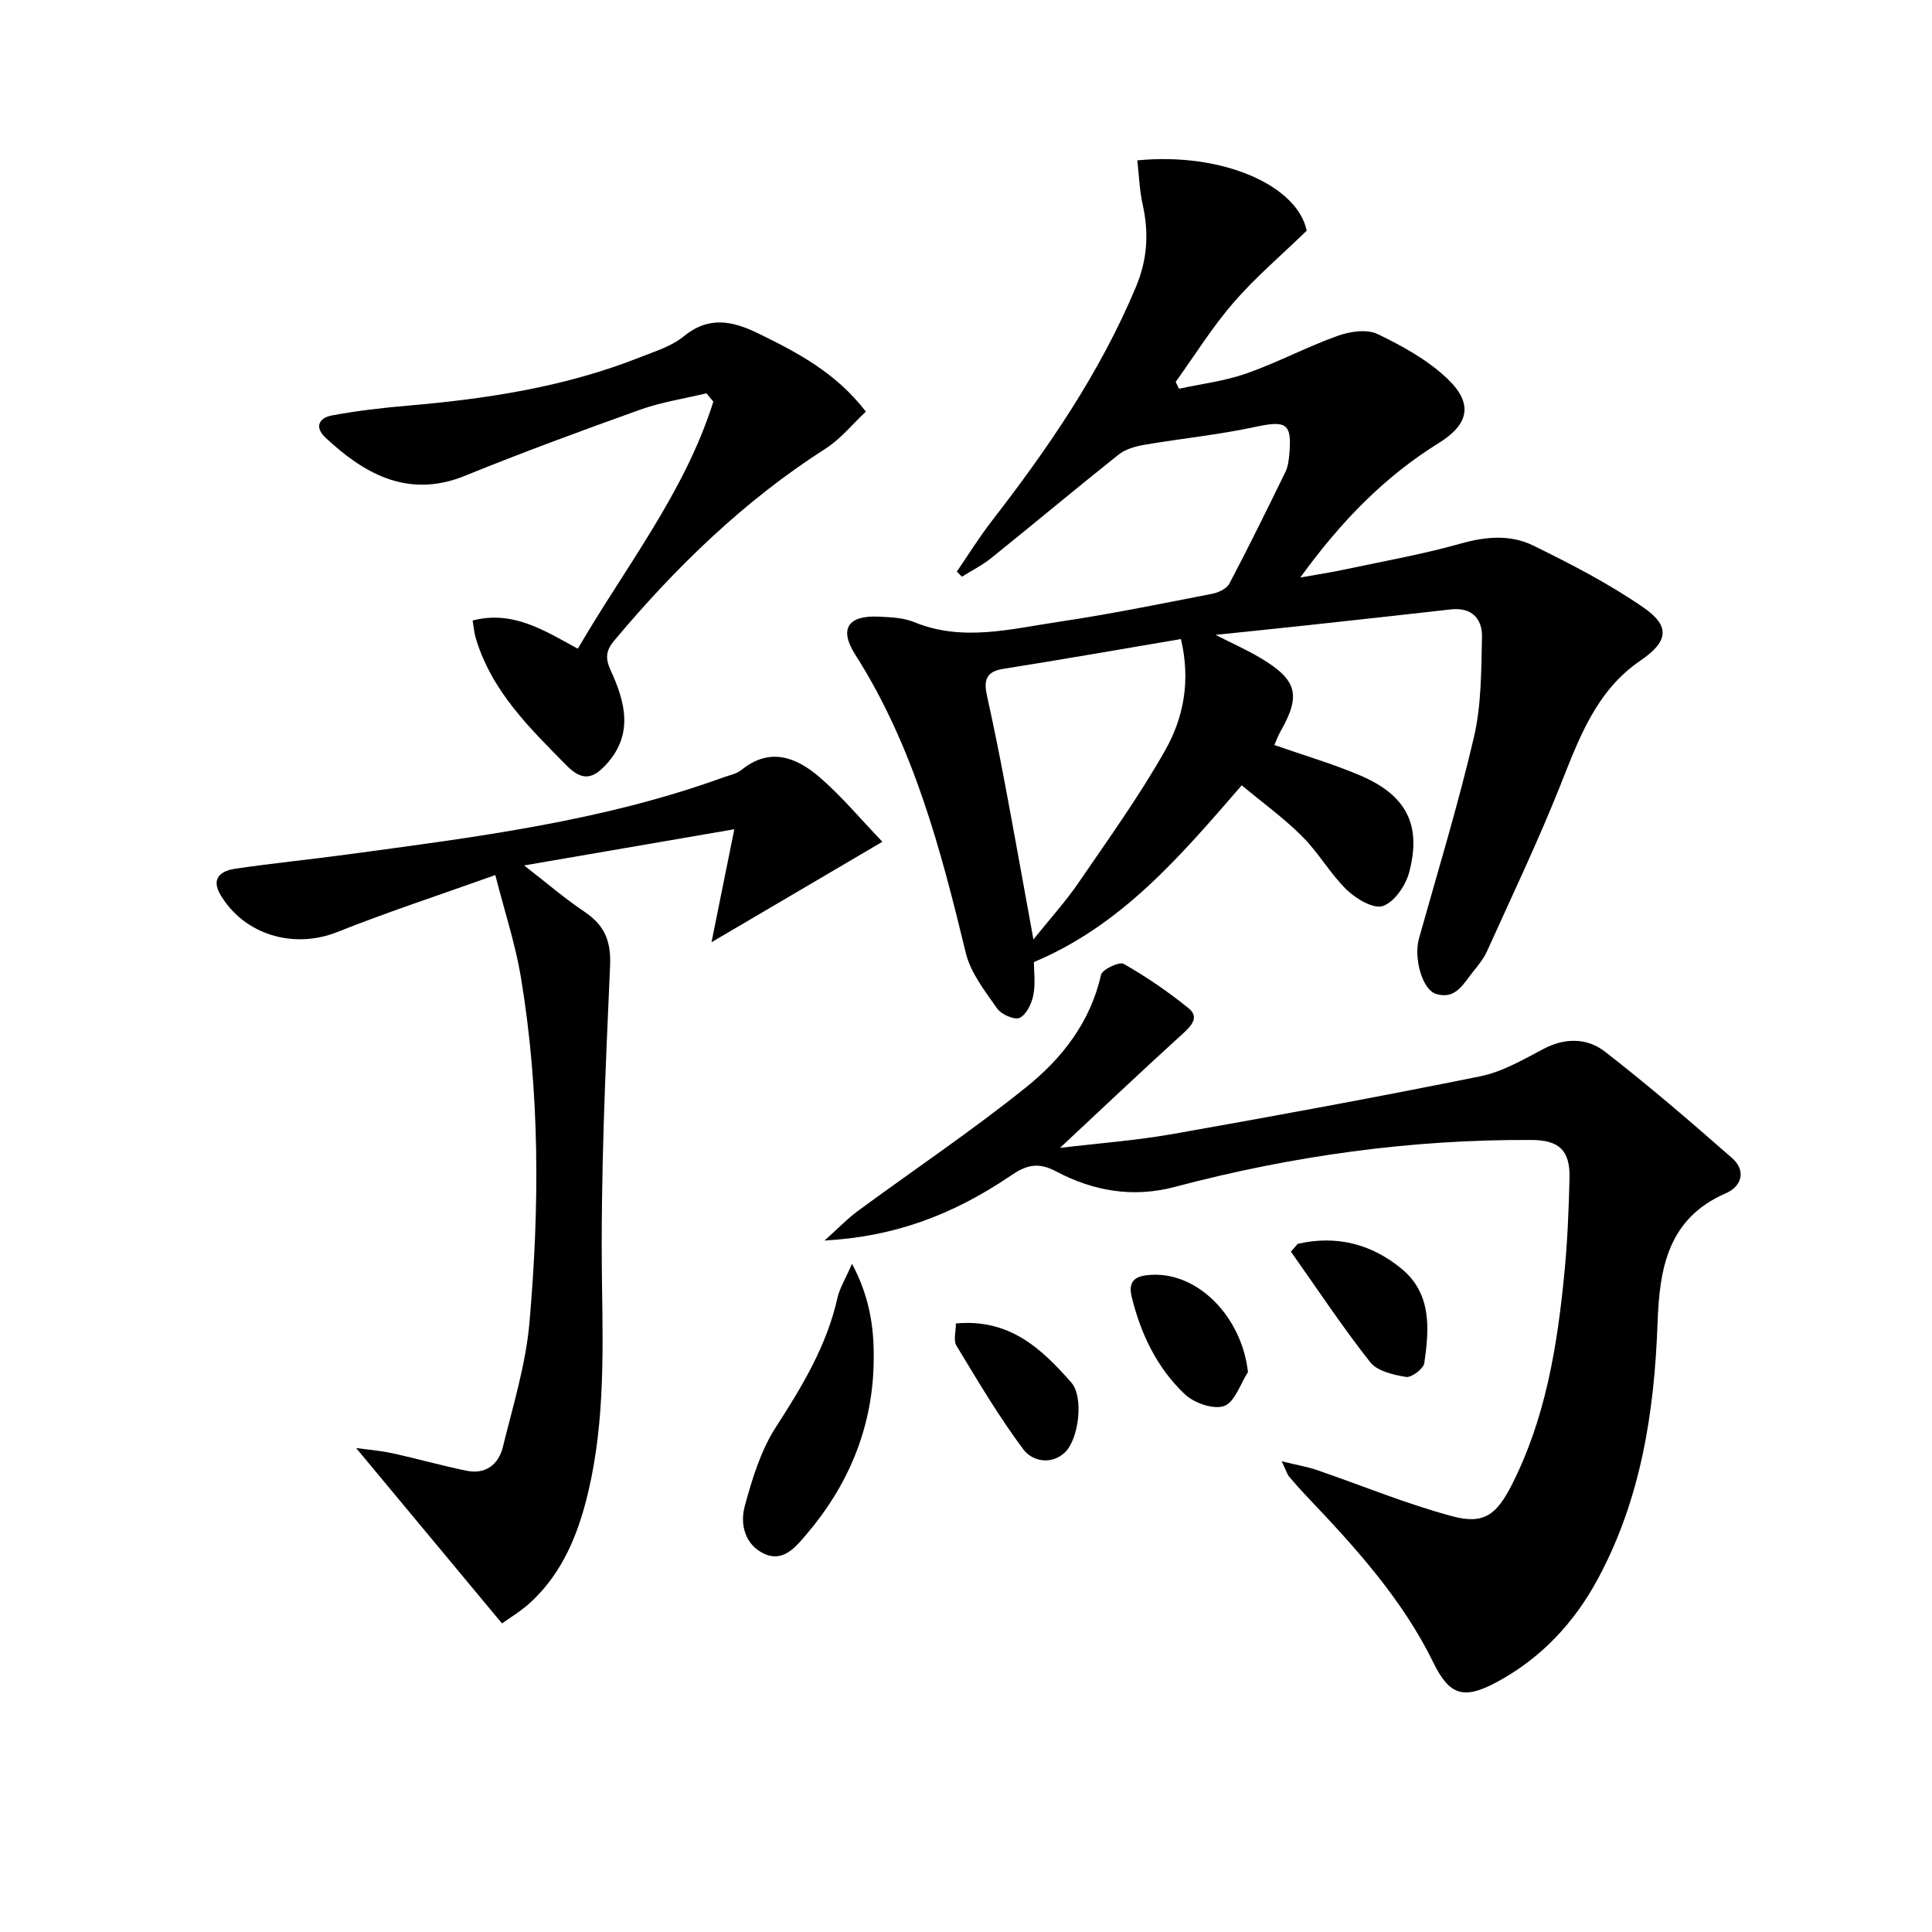
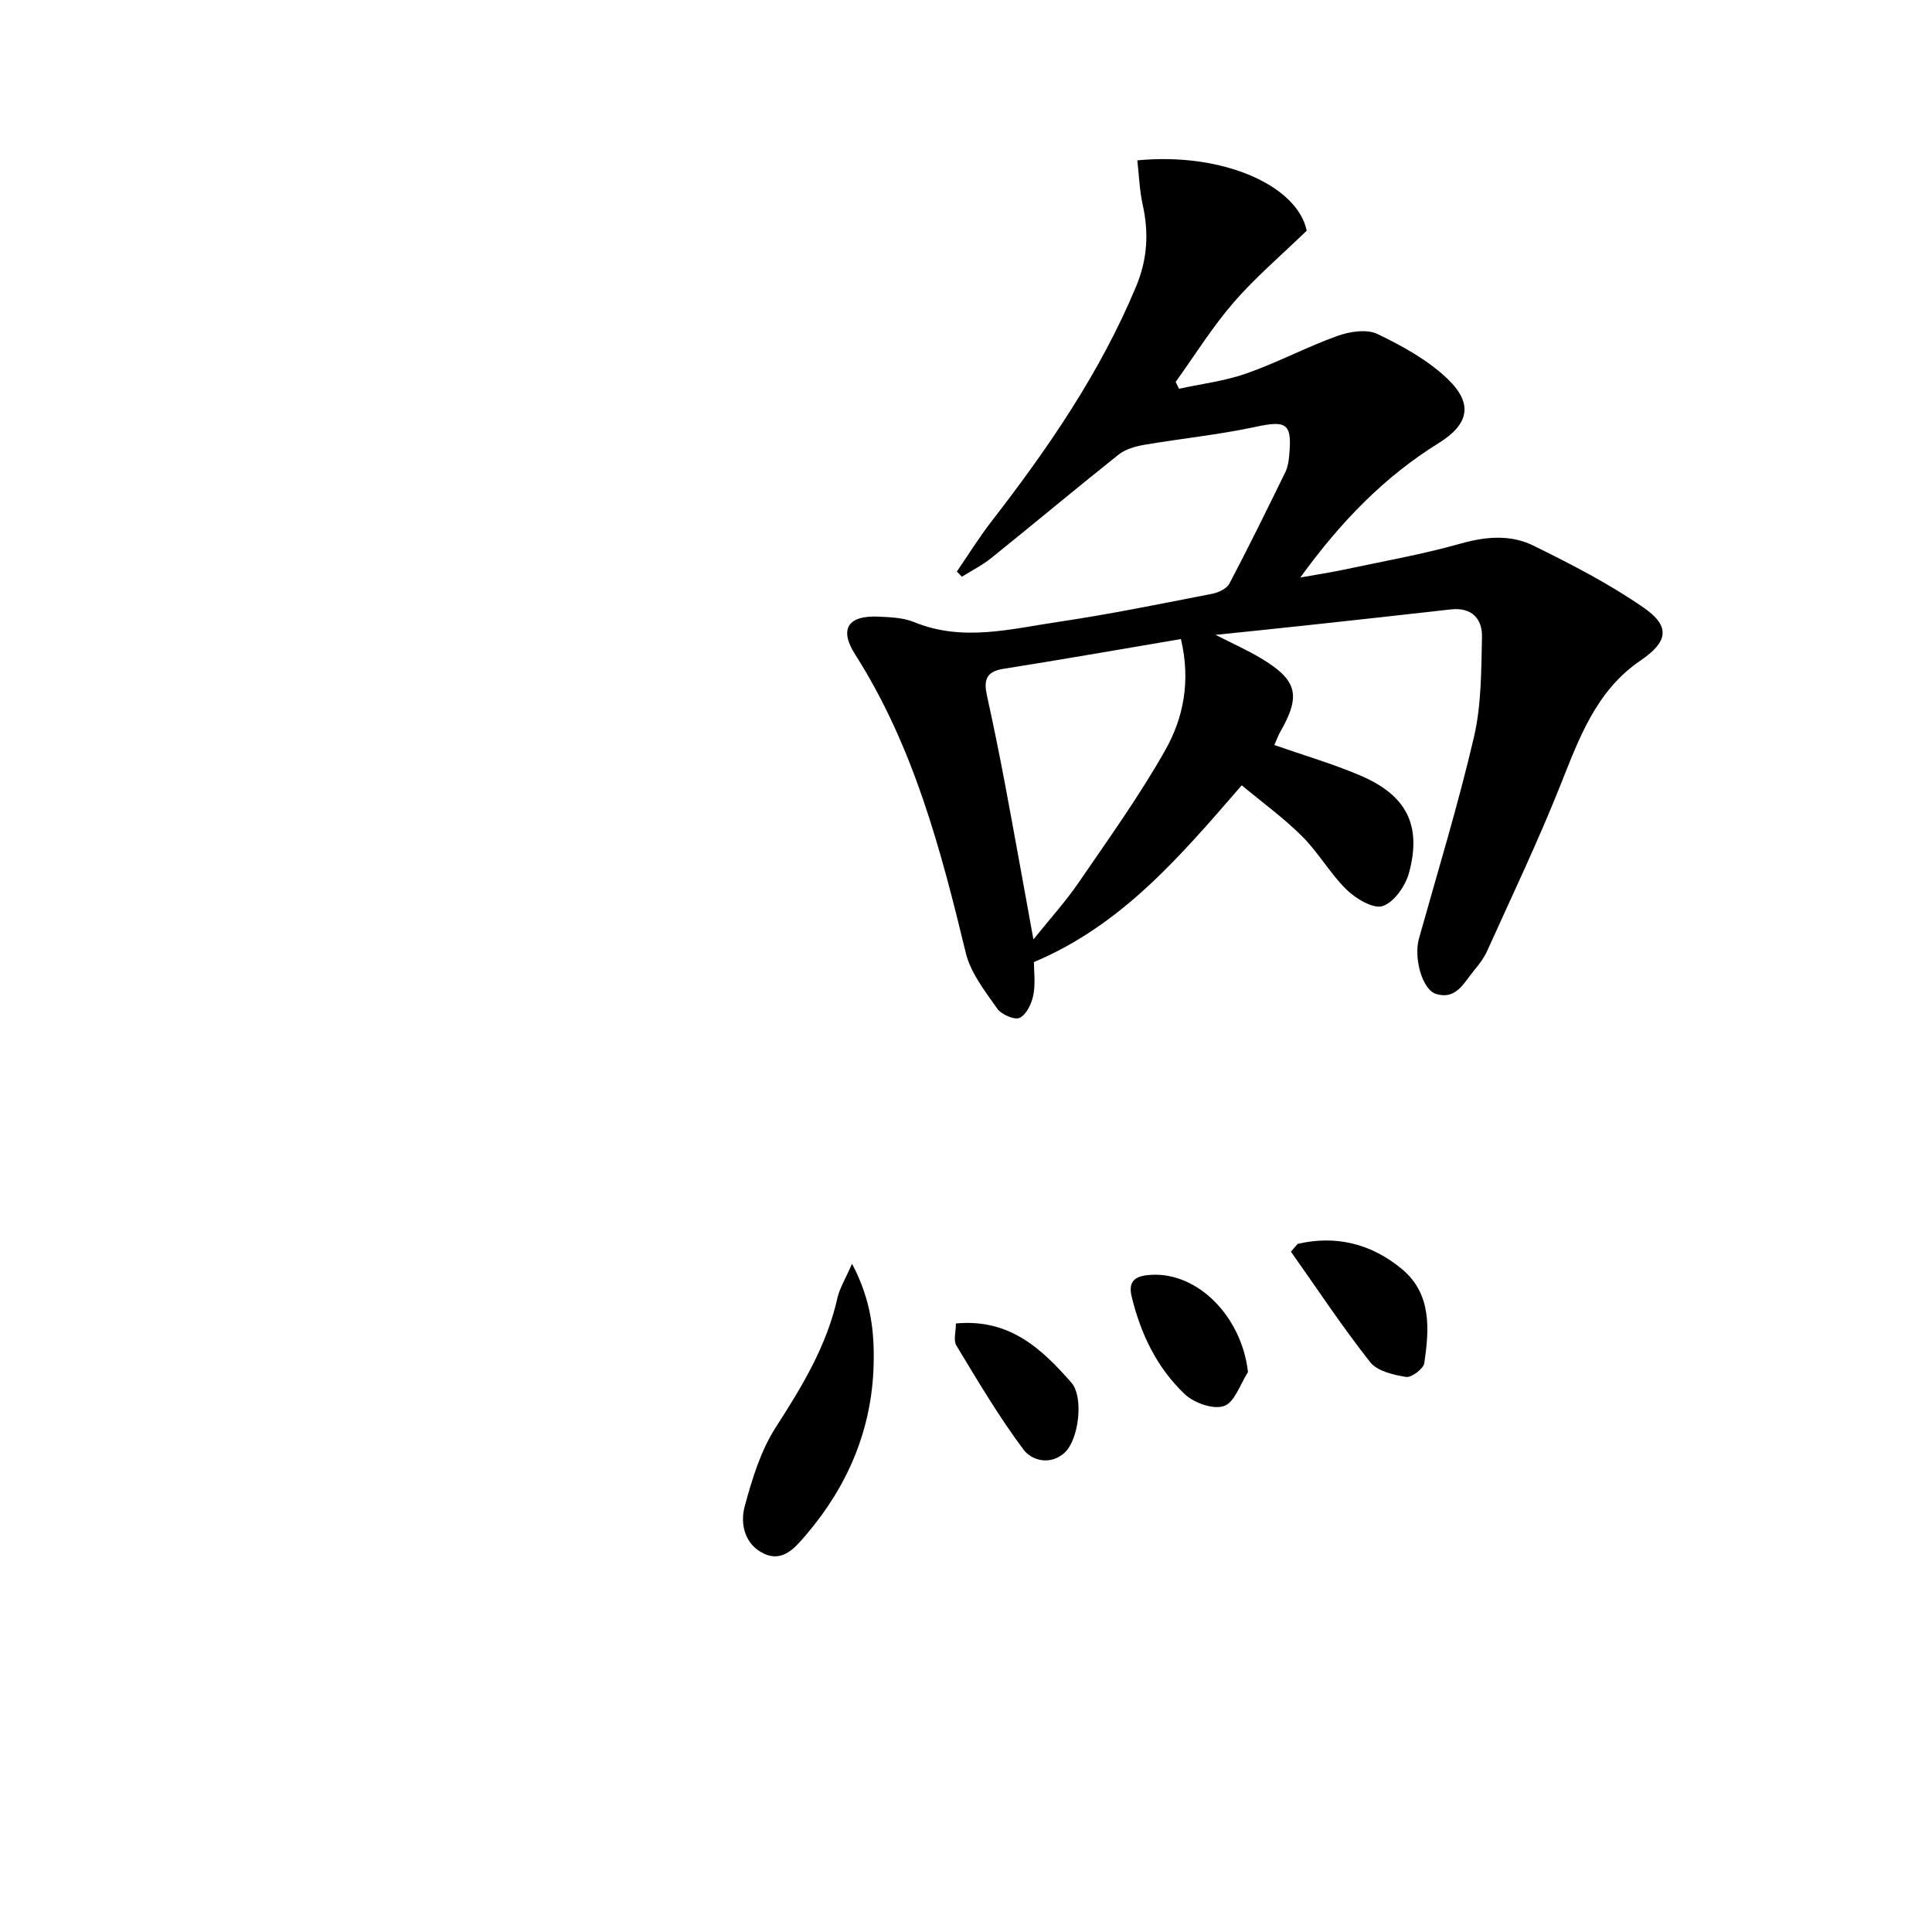
<svg xmlns="http://www.w3.org/2000/svg" enable-background="new 0 0 400 400" viewBox="0 0 400 400">
  <path d="m251.67 131.44c3.57 1.82 6.56 3.15 9.34 4.81 7.59 4.53 8.38 7.69 4.09 15.21-.48.83-.8 1.75-1.26 2.79 6.14 2.15 12.18 3.9 17.91 6.36 9.47 4.07 12.61 10.24 9.99 20.04-.73 2.72-3.05 6.1-5.43 6.93-1.91.67-5.55-1.48-7.48-3.35-3.43-3.34-5.85-7.71-9.25-11.09-3.83-3.82-8.27-7.03-12.49-10.55-12.76 14.71-24.78 28.91-43.03 36.6 0 1.88.35 4.44-.12 6.83-.34 1.76-1.41 4.01-2.82 4.71-1.04.51-3.79-.68-4.65-1.9-2.53-3.62-5.51-7.39-6.51-11.53-5.21-21.53-10.81-42.81-22.91-61.8-3.39-5.32-1.46-8.13 4.88-7.83 2.47.12 5.11.21 7.33 1.13 10.03 4.12 20.01 1.41 29.93-.06 10.66-1.58 21.23-3.75 31.81-5.81 1.29-.25 2.98-1.05 3.53-2.1 4.02-7.62 7.81-15.36 11.6-23.11.49-1.01.68-2.23.78-3.37.64-6.74-.51-7.36-7.04-5.96-7.58 1.63-15.34 2.4-23 3.71-1.84.32-3.88.91-5.29 2.03-8.85 7.04-17.52 14.31-26.34 21.4-1.86 1.5-4.05 2.59-6.08 3.87-.35-.35-.7-.71-1.06-1.06 2.37-3.45 4.58-7.03 7.14-10.34 11.74-15.16 22.54-30.85 29.98-48.69 2.37-5.69 2.65-11.15 1.35-17-.66-2.98-.75-6.08-1.1-9.11 17.77-1.72 33.14 5.25 35.07 14.56-5.35 5.19-10.65 9.68-15.14 14.87-4.42 5.11-8.03 10.93-11.99 16.44.23.47.46.95.69 1.42 4.68-1.02 9.51-1.6 13.99-3.18 6.4-2.25 12.45-5.48 18.84-7.77 2.53-.91 6.05-1.45 8.28-.38 5.16 2.48 10.43 5.39 14.51 9.3 5.37 5.15 4.38 9.41-1.86 13.28-11.18 6.94-20.16 16.12-28.65 27.83 3.72-.67 6.35-1.06 8.94-1.61 8.11-1.73 16.31-3.17 24.28-5.42 5.23-1.48 10.32-1.89 15.01.41 7.85 3.85 15.7 7.9 22.87 12.86 5.68 3.94 4.95 7.13-.68 10.96-9.22 6.28-12.73 16.17-16.64 25.99-4.6 11.53-9.96 22.76-15.07 34.08-.67 1.49-1.71 2.86-2.77 4.13-2.06 2.47-3.64 6.09-7.82 4.82-2.89-.88-4.67-7.49-3.55-11.47 3.89-13.89 8.12-27.7 11.39-41.74 1.55-6.67 1.5-13.77 1.66-20.68.08-3.79-2.11-6.21-6.43-5.73-9.9 1.12-19.8 2.21-29.7 3.28-6.05.66-12.1 1.27-19.03 1.99zm-7.17.87c-12.57 2.13-24.67 4.25-36.8 6.17-3.68.58-4.03 2.52-3.35 5.59 1.36 6.15 2.61 12.32 3.77 18.5 1.95 10.37 3.8 20.76 5.84 31.93 3.47-4.32 6.69-7.87 9.38-11.8 6.18-9.03 12.6-17.96 17.96-27.47 3.72-6.62 5.25-14.24 3.2-22.92z" />
-   <path d="m265.36 302.54c3.26.8 5.3 1.14 7.24 1.8 9.37 3.21 18.57 7.04 28.11 9.59 6.5 1.74 9.13-.33 12.25-6.43 7-13.73 9.43-28.62 10.91-43.71.65-6.61.93-13.28 1.08-19.92.13-5.68-2.15-7.82-7.83-7.85-25.08-.14-49.7 3.3-73.9 9.72-8.71 2.31-16.93.83-24.58-3.22-3.74-1.98-6.15-1.3-9.29.83-12.43 8.44-24.54 12.71-38.64 13.49 2.93-2.62 4.74-4.53 6.83-6.07 11.64-8.56 23.66-16.63 34.91-25.67 7.4-5.94 13.3-13.45 15.5-23.26.25-1.13 3.79-2.8 4.7-2.28 4.71 2.69 9.24 5.78 13.45 9.2 2.23 1.81.63 3.58-1.22 5.26-8.45 7.67-16.73 15.52-25.43 23.64 7.98-.96 15.81-1.54 23.5-2.9 21.22-3.75 42.43-7.65 63.55-11.93 4.56-.92 8.87-3.46 13.08-5.67 4.49-2.37 9.06-2.26 12.72.58 9.03 7.01 17.71 14.48 26.3 22.02 2.97 2.6 2.02 5.86-1.28 7.29-12.05 5.23-13.74 15.62-14.14 26.87-.66 18.44-3.45 36.42-12.33 52.92-4.91 9.13-11.78 16.49-21.01 21.45-6.77 3.64-9.75 2.72-13.03-3.98-6.46-13.21-16.19-23.92-26.19-34.43-1.26-1.32-2.49-2.69-3.66-4.09-.41-.45-.57-1.09-1.6-3.25z" />
-   <path d="m182.69 174.28c-12.81 7.53-24.06 14.14-35.38 20.8 1.47-7.28 2.99-14.83 4.72-23.39-14.7 2.53-28.35 4.88-43.52 7.49 4.8 3.72 8.46 6.88 12.46 9.56 4.15 2.78 5.57 6.01 5.34 11.22-.97 21.94-1.99 43.91-1.67 65.85.23 15.53.54 30.89-3.59 45.98-2.09 7.63-5.4 14.69-11.38 20.12-1.92 1.74-4.19 3.09-5.74 4.2-10.24-12.3-20.06-24.11-30.2-36.31 2.29.32 4.9.52 7.44 1.07 5.16 1.12 10.25 2.57 15.42 3.63 3.95.81 6.63-1.29 7.52-4.91 2.09-8.51 4.74-17.04 5.5-25.7 2.11-23.91 2.18-47.88-1.78-71.65-1.13-6.78-3.32-13.38-5.28-21.07-11.61 4.15-22.3 7.65-32.73 11.8-8.94 3.56-19.16.66-24.14-7.65-2.1-3.5.08-5.03 3.07-5.47 7.71-1.13 15.47-1.9 23.2-2.95 26.32-3.56 52.7-6.83 77.87-15.97 1.25-.45 2.68-.71 3.67-1.51 5.89-4.79 11.37-2.64 16.13 1.44 4.56 3.91 8.44 8.6 13.07 13.42z" />
-   <path d="m179.27 85.22c-2.79 2.61-5.21 5.65-8.3 7.63-16.87 10.78-31 24.51-43.79 39.76-1.73 2.06-1.91 3.65-.76 6.15 3.01 6.54 4.81 13.24-.88 19.48-2.63 2.88-4.86 3.66-8.18.3-7.75-7.84-15.61-15.48-18.87-26.46-.32-1.09-.4-2.24-.64-3.61 8.21-2.13 14.6 1.9 21.78 5.84 9.84-16.91 22.13-32.32 28.06-51.15-.48-.58-.95-1.16-1.43-1.73-4.57 1.1-9.28 1.81-13.69 3.38-12.19 4.36-24.35 8.84-36.34 13.71-12.18 4.95-21.4-.98-28.81-7.88-2.4-2.24-1.36-4.14 1.3-4.63 5.2-.96 10.48-1.58 15.76-2.03 16.44-1.41 32.64-3.9 48.08-10.03 3.09-1.22 6.47-2.25 8.96-4.29 5.23-4.28 10.1-3.25 15.51-.61 8.1 3.96 16.01 8.09 22.24 16.17z" />
  <path d="m176.4 261.65c4.03 7.56 4.66 14.39 4.47 21.07-.38 13.2-5.31 24.87-13.88 34.93-2.26 2.65-4.83 5.86-8.77 4.04-3.98-1.83-5.05-6.09-4.03-9.85 1.53-5.64 3.31-11.5 6.43-16.34 5.44-8.44 10.54-16.85 12.76-26.77.45-2.01 1.62-3.86 3.02-7.08z" />
  <path d="m268.67 257.53c8-1.86 15.34.01 21.61 5.24 6.16 5.15 5.63 12.43 4.61 19.43-.17 1.19-2.65 3.06-3.78 2.88-2.62-.42-5.97-1.2-7.44-3.07-5.8-7.36-10.98-15.21-16.4-22.87.47-.54.93-1.08 1.4-1.61z" />
-   <path d="m197.91 274.01c11.14-1.04 17.78 5.27 23.9 12.24 2.63 3 1.53 11.84-1.38 14.5-3.01 2.75-6.86 1.6-8.52-.62-5.11-6.83-9.48-14.24-13.91-21.56-.64-1.06-.09-2.83-.09-4.56z" />
+   <path d="m197.91 274.01c11.14-1.04 17.78 5.27 23.9 12.24 2.63 3 1.53 11.84-1.38 14.5-3.01 2.75-6.86 1.6-8.52-.62-5.11-6.83-9.48-14.24-13.91-21.56-.64-1.06-.09-2.83-.09-4.56" />
  <path d="m258.38 284.07c-1.6 2.47-2.74 6.25-4.94 7.03-2.21.79-6.23-.63-8.15-2.45-5.74-5.44-9.12-12.47-10.99-20.19-.87-3.58 1.17-4.36 4.04-4.52 9.71-.56 18.75 8.69 20.04 20.13z" />
</svg>